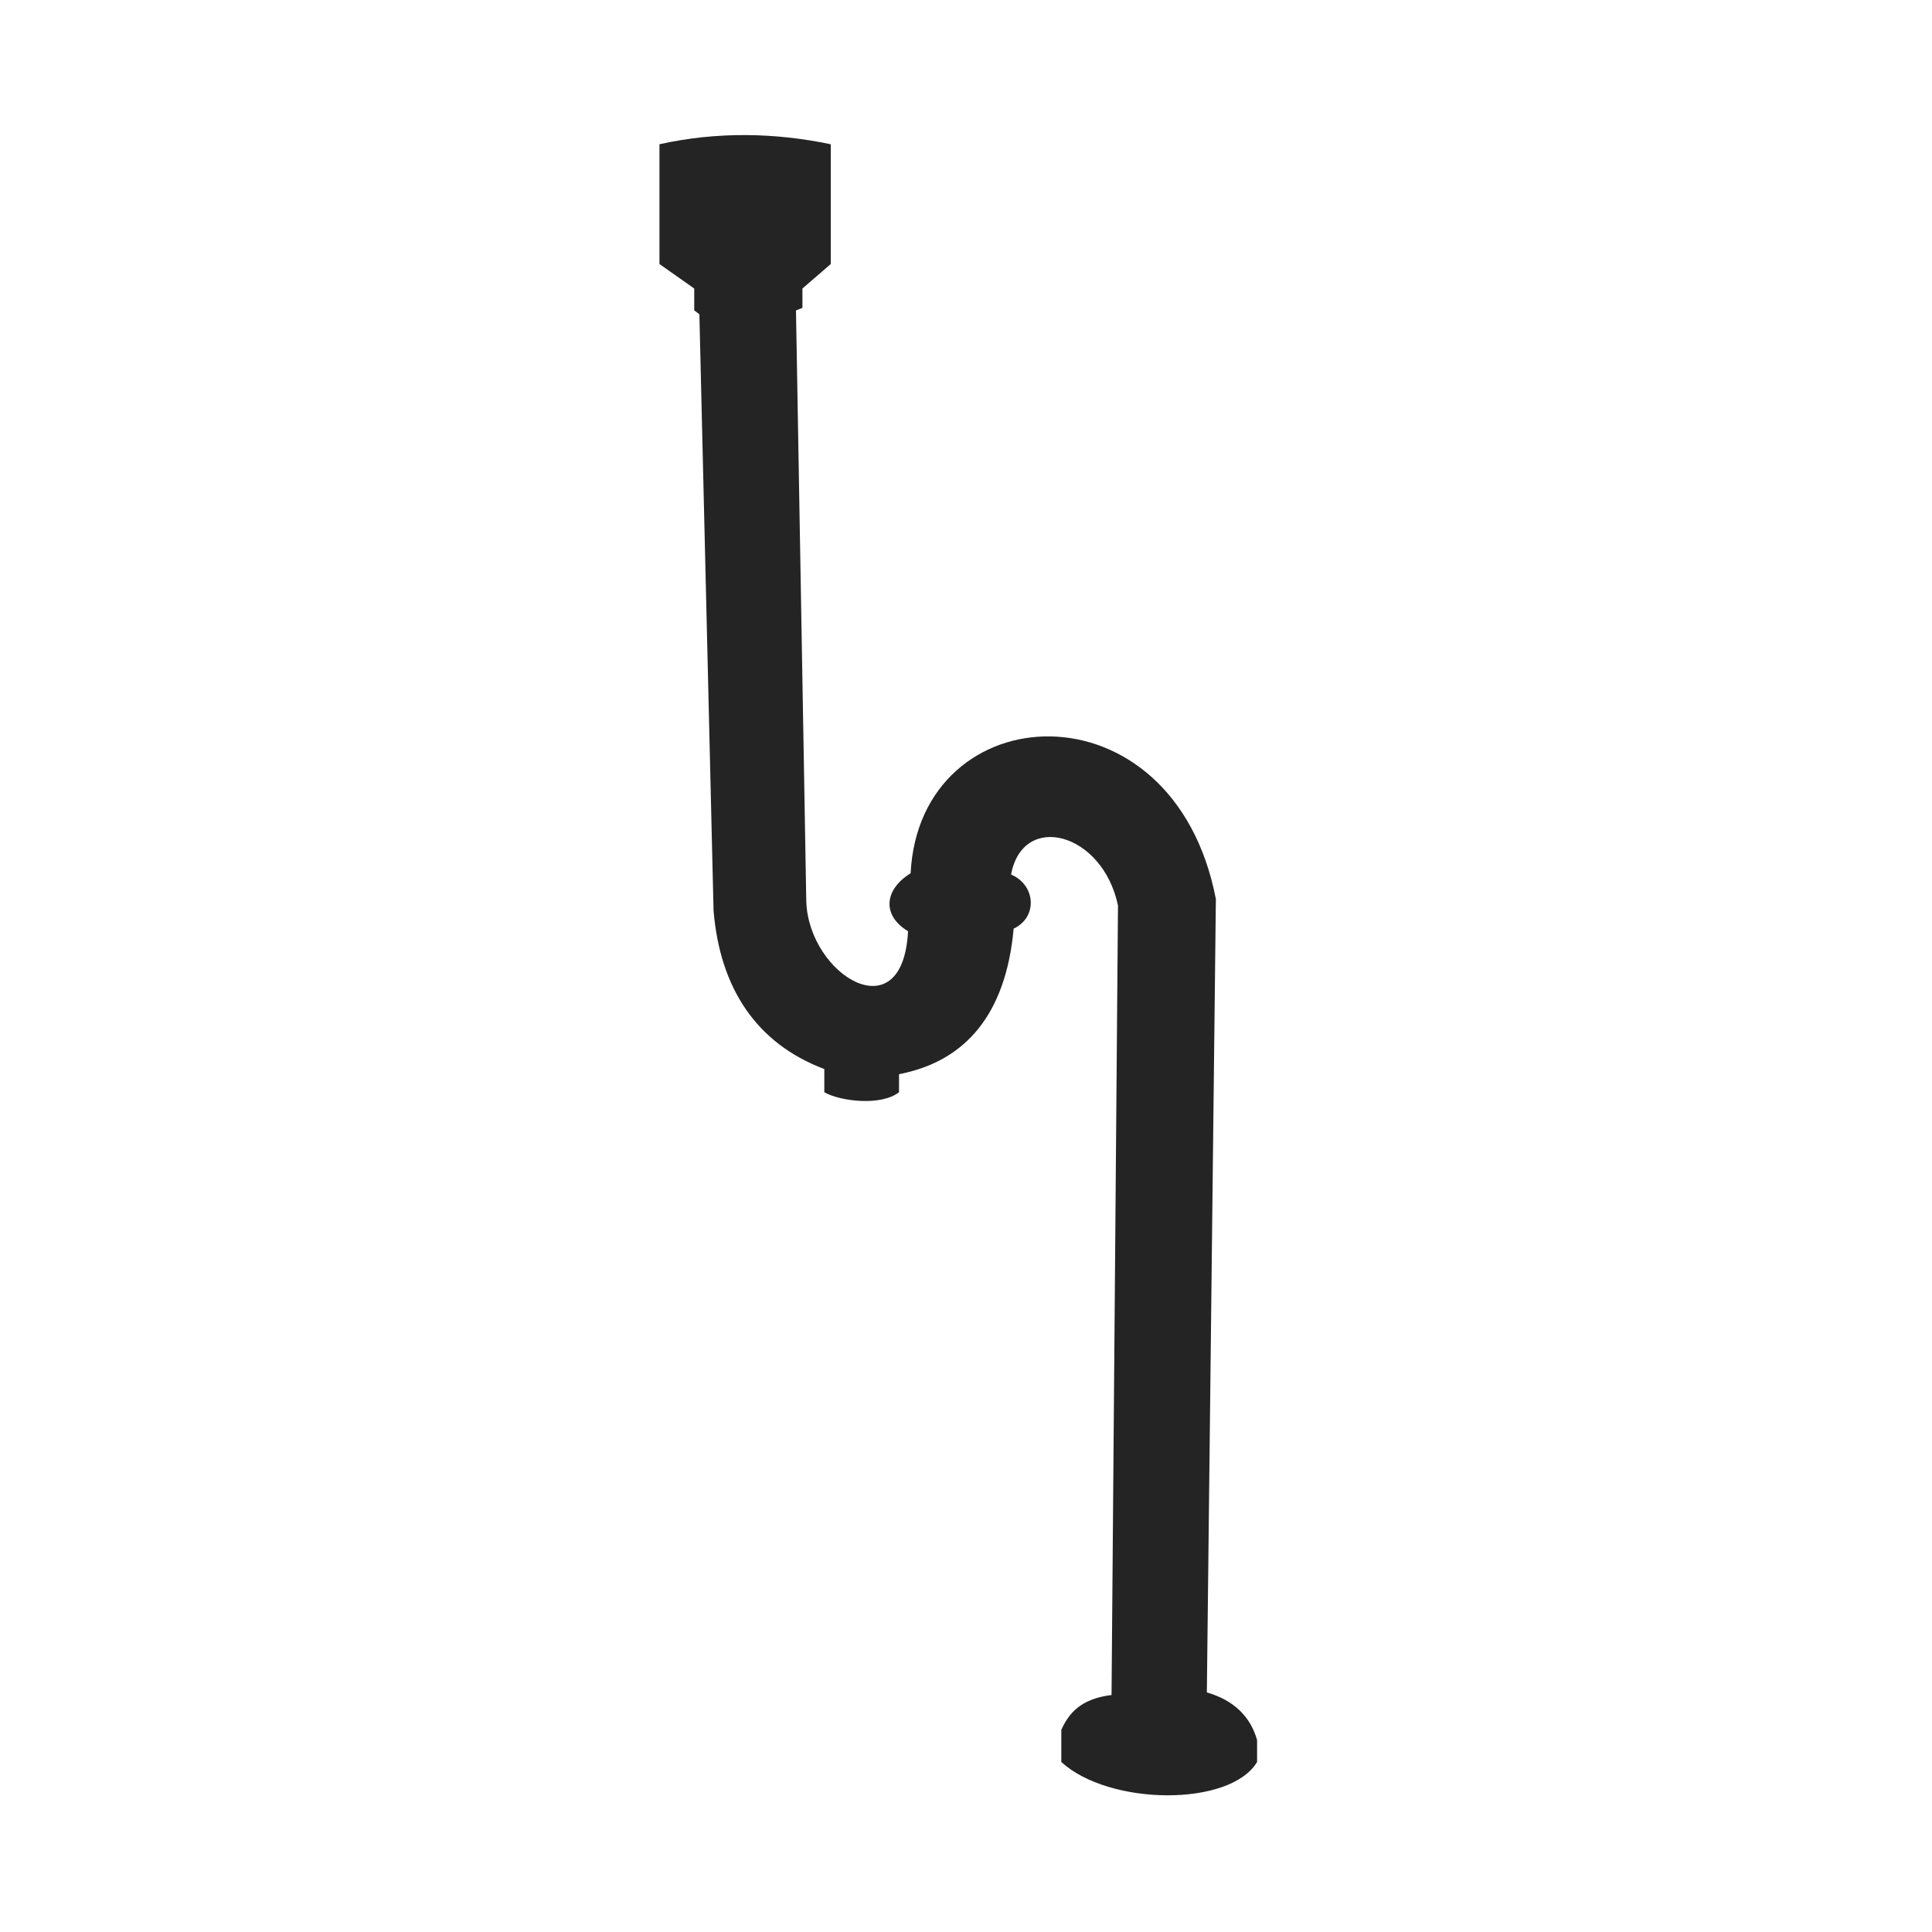
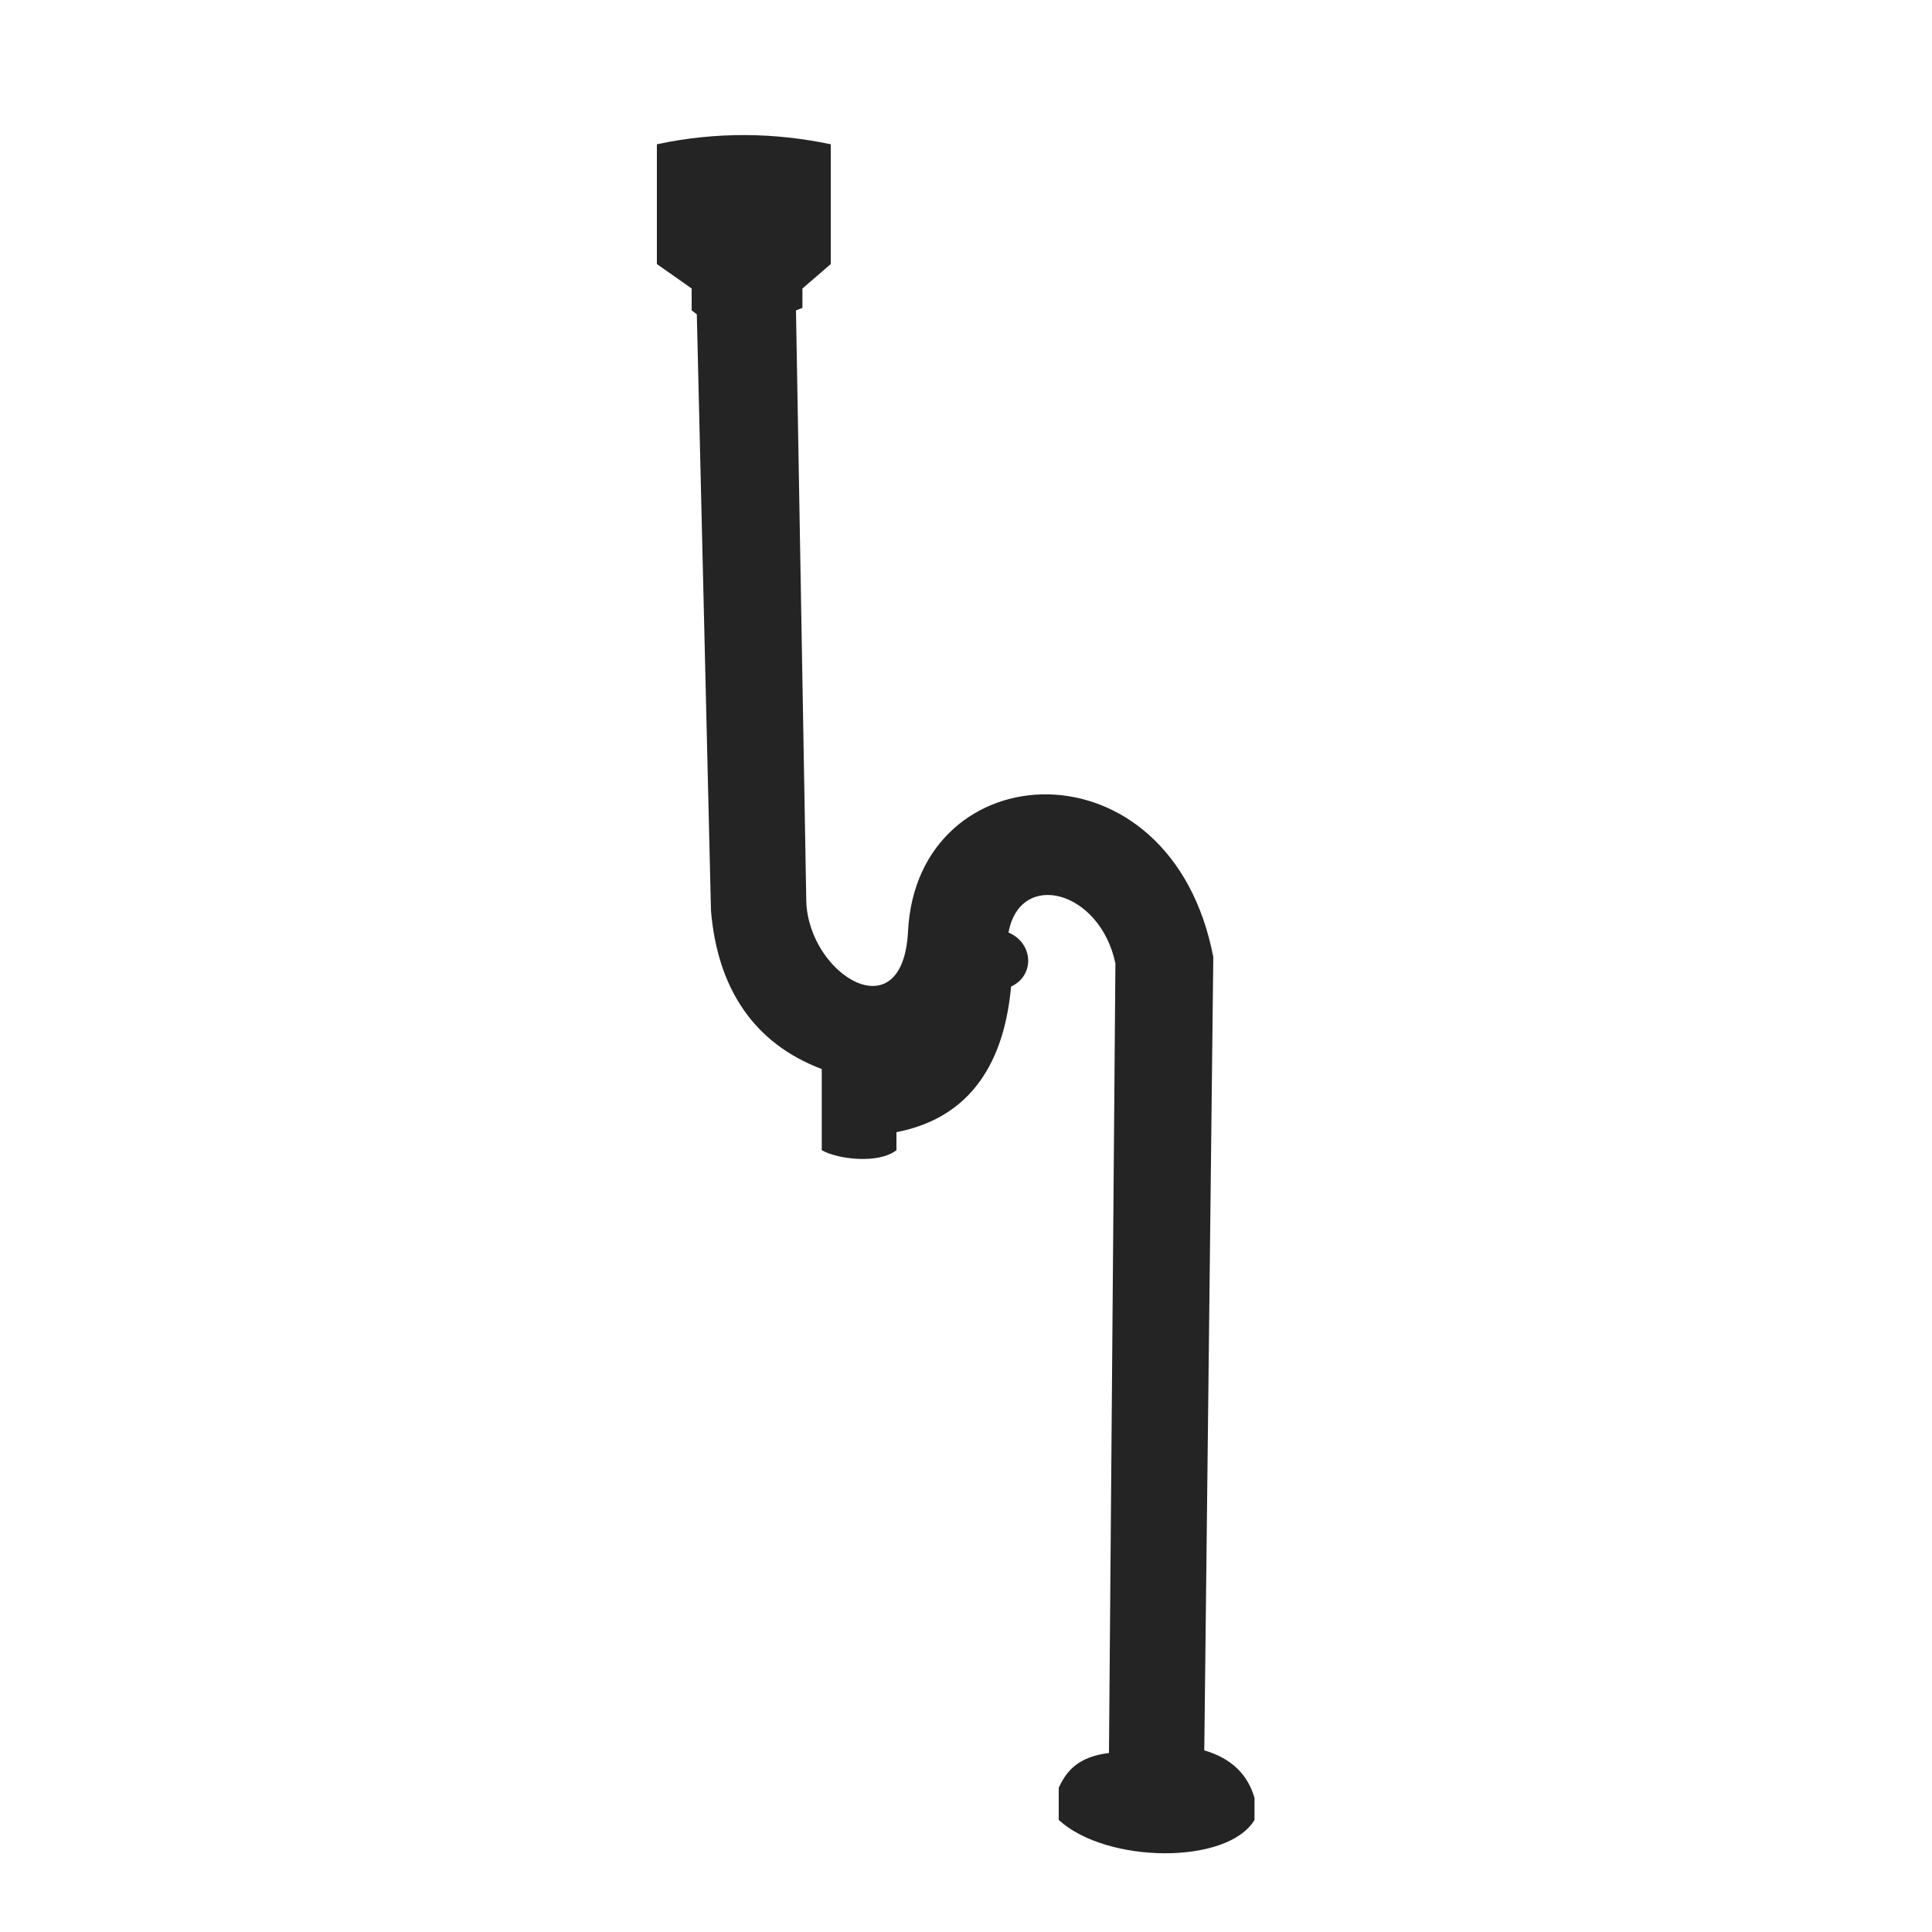
<svg xmlns="http://www.w3.org/2000/svg" version="1.1" id="Layer_1" x="0px" y="0px" viewBox="0 0 150 150" style="enable-background:new 0 0 150 150;" xml:space="preserve">
  <style type="text/css"> .st0{fill:#242424;} </style>
  <g>
-     <path class="st0" d="M64.5,11.2v9.3l-2.2,1.9v1.5l-0.5,0.2L62.6,70c0.2,5.7,7.5,10.2,7.9,2.3c-2-1.2-1.9-3.2,0.2-4.5 c0.7-13.9,20.4-15.1,23.7,2l-0.7,61.6c2.1,0.6,3.4,1.9,3.9,3.7v1.7c-2.1,3.5-11.5,3.4-15.2,0v-2.5c0.6-1.3,1.5-2.4,3.9-2.7 l0.5-61.3c-1.2-5.7-7.4-7.3-8.3-2.4c1.9,0.8,2.1,3.3,0.2,4.2c-0.6,6.6-3.7,10.3-8.9,11.3v1.4c-1.4,1.1-4.6,0.7-5.8,0V83 c-5.3-2-8.1-6.3-8.6-12.3l-1.1-46.3l-0.4-0.3v-1.7l-2.7-1.9v-9.3C55.7,10.2,60.2,10.3,64.5,11.2z" />
+     <path class="st0" d="M64.5,11.2v9.3l-2.2,1.9v1.5l-0.5,0.2L62.6,70c0.2,5.7,7.5,10.2,7.9,2.3c0.7-13.9,20.4-15.1,23.7,2l-0.7,61.6c2.1,0.6,3.4,1.9,3.9,3.7v1.7c-2.1,3.5-11.5,3.4-15.2,0v-2.5c0.6-1.3,1.5-2.4,3.9-2.7 l0.5-61.3c-1.2-5.7-7.4-7.3-8.3-2.4c1.9,0.8,2.1,3.3,0.2,4.2c-0.6,6.6-3.7,10.3-8.9,11.3v1.4c-1.4,1.1-4.6,0.7-5.8,0V83 c-5.3-2-8.1-6.3-8.6-12.3l-1.1-46.3l-0.4-0.3v-1.7l-2.7-1.9v-9.3C55.7,10.2,60.2,10.3,64.5,11.2z" />
  </g>
</svg>